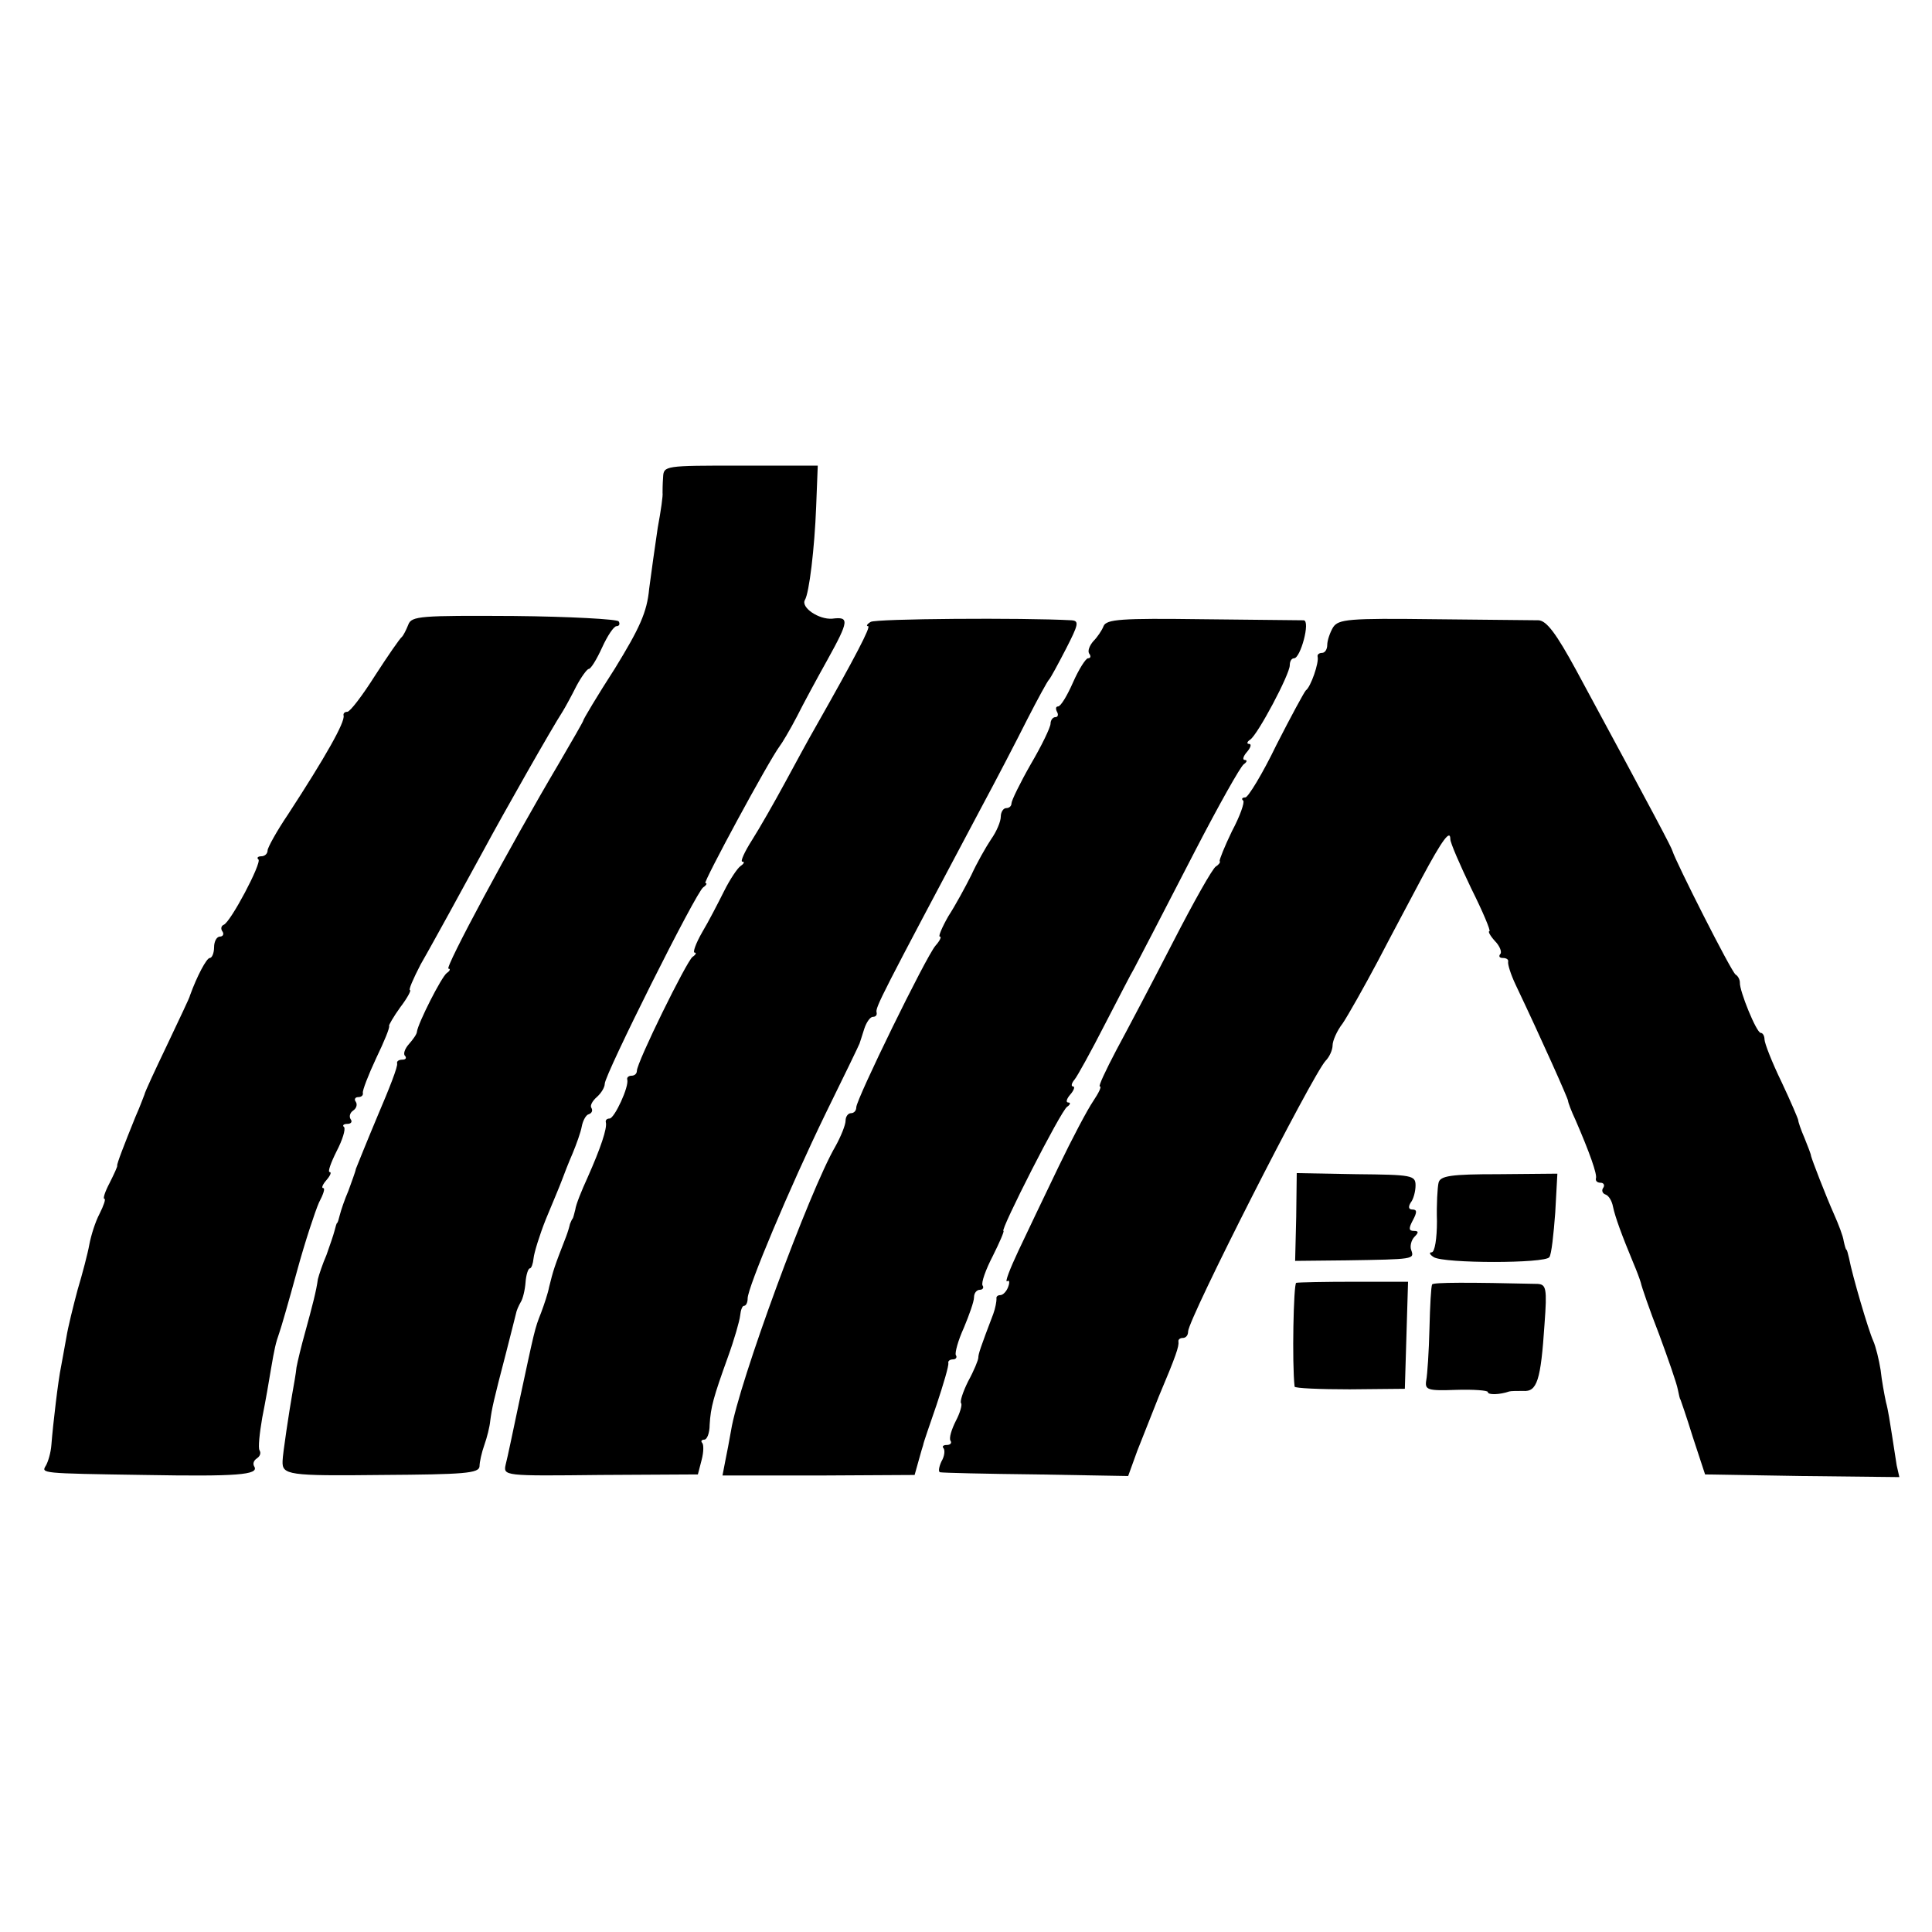
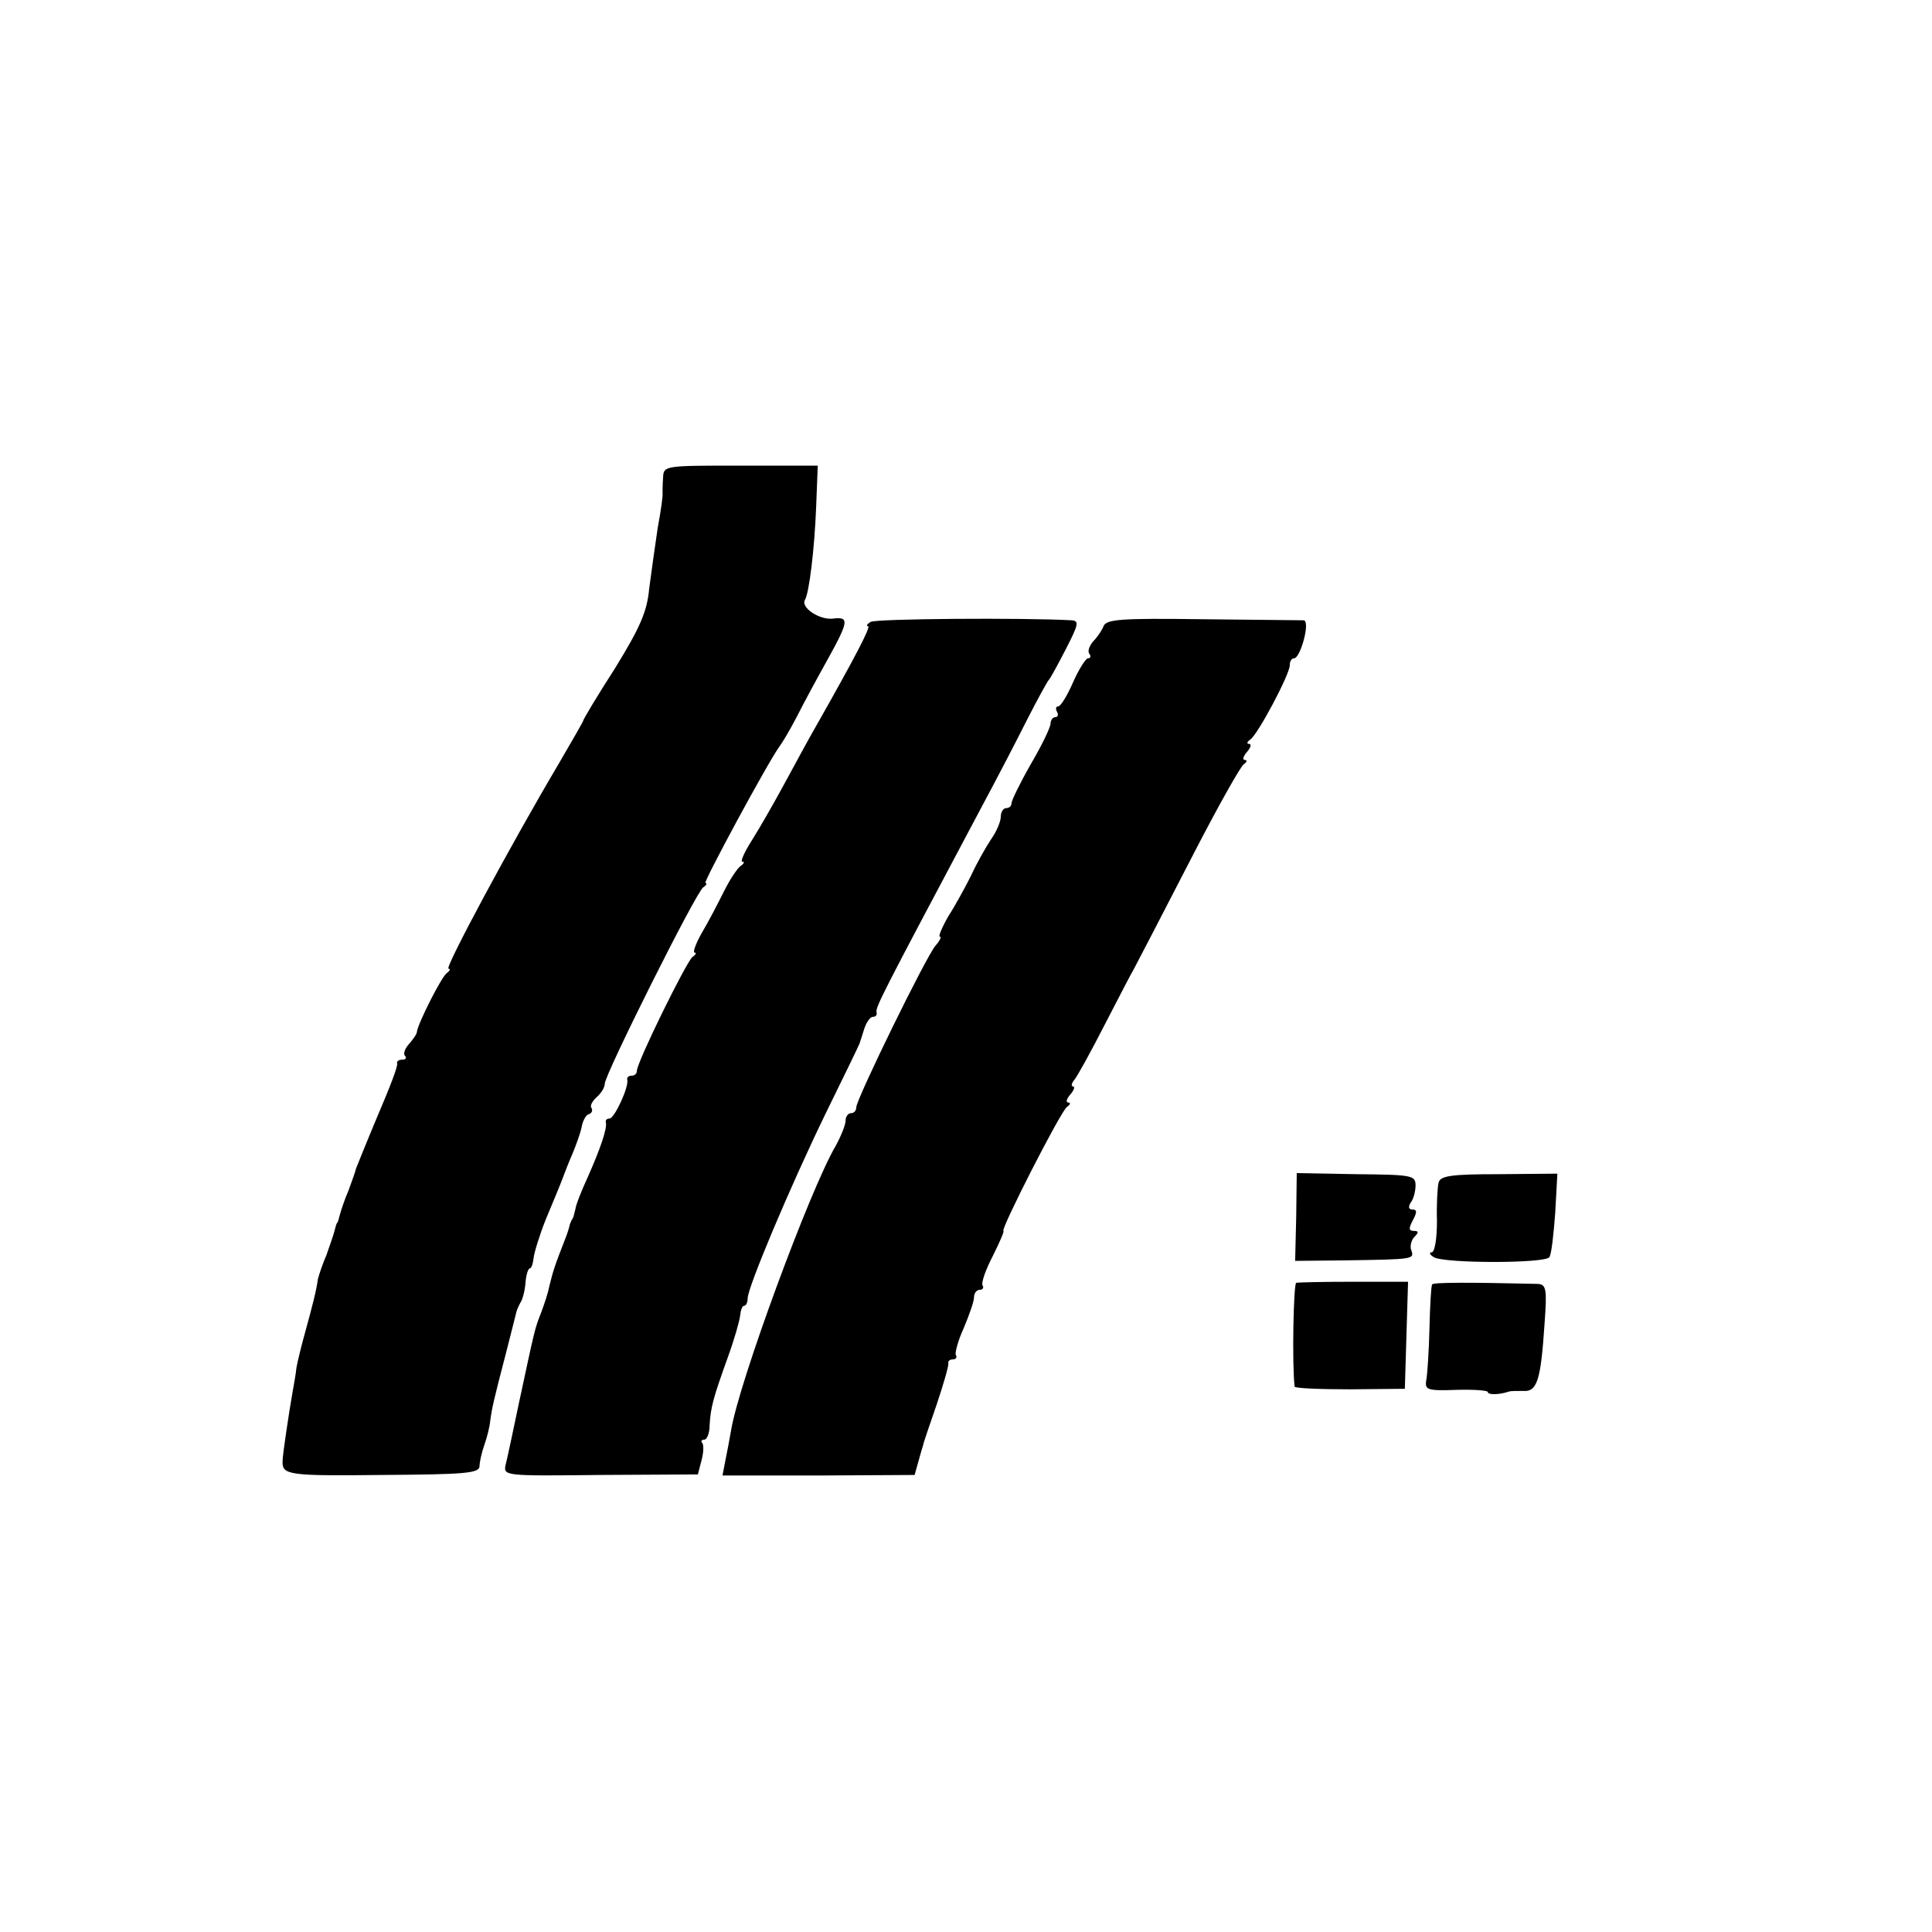
<svg xmlns="http://www.w3.org/2000/svg" width="361pt" height="361pt" viewBox="0 0 361 361" preserveAspectRatio="xMidYMid meet">
  <g transform="translate(0,361) scale(0.1,-0.1)" fill="#000000" stroke="none">
    <path d="M1239 2718 c-1 -13 -1 -26 -1 -29 1 -4 -3 -33 -9 -65 -5 -33 -12 -84 -16 -114 -4 -44 -18 -74 -64 -149 -33 -51 -59 -95 -59 -97 0 -2 -21 -38 -46 -81 -90 -152 -214 -383 -206 -383 4 0 3 -4 -3 -8 -10 -7 -54 -94 -56 -110 0 -4 -7 -14 -15 -23 -8 -9 -11 -19 -7 -22 3 -4 1 -7 -5 -7 -7 0 -11 -3 -10 -7 2 -5 -15 -48 -36 -97 -21 -50 -39 -95 -41 -100 -1 -6 -8 -24 -14 -41 -7 -16 -14 -37 -16 -45 -2 -8 -4 -15 -5 -15 -1 0 -3 -7 -5 -15 -2 -8 -9 -28 -15 -45 -7 -16 -14 -37 -16 -45 -3 -22 -10 -49 -24 -100 -7 -25 -14 -54 -16 -65 -1 -11 -5 -33 -8 -50 -5 -28 -18 -113 -18 -125 -1 -26 10 -28 185 -26 154 1 182 3 183 16 0 8 4 26 9 40 5 14 10 34 11 45 3 23 6 37 29 125 9 36 18 70 19 75 1 6 5 15 9 22 4 6 8 23 9 37 1 14 5 26 8 26 3 0 6 9 7 19 1 10 11 43 23 73 12 29 26 62 30 73 4 11 13 34 20 50 7 17 15 39 17 50 2 11 8 22 13 23 6 2 8 7 5 12 -3 4 2 13 10 20 8 7 15 18 15 25 0 17 171 359 184 367 6 4 8 8 4 8 -5 0 118 228 139 256 4 5 19 30 32 55 12 24 38 72 57 106 41 74 41 81 9 77 -25 -2 -59 21 -51 35 8 13 18 96 21 174 l3 77 -144 0 c-142 0 -144 0 -145 -22z" />
-     <path d="M763 2443 c-4 -10 -9 -20 -12 -23 -4 -3 -26 -35 -50 -72 -24 -38 -47 -68 -52 -68 -5 0 -8 -3 -7 -7 3 -12 -33 -76 -104 -185 -21 -31 -38 -62 -38 -67 0 -6 -5 -11 -12 -11 -6 0 -9 -3 -5 -6 6 -7 -52 -117 -65 -122 -5 -2 -6 -8 -2 -13 3 -5 0 -9 -5 -9 -6 0 -11 -9 -11 -20 0 -11 -4 -20 -8 -20 -6 0 -24 -34 -37 -70 0 -3 -20 -44 -43 -93 -23 -48 -42 -89 -42 -92 -1 -2 -8 -22 -17 -42 -21 -52 -35 -88 -34 -91 1 -1 -6 -16 -14 -32 -9 -17 -13 -30 -10 -30 3 0 -1 -12 -9 -28 -8 -15 -16 -41 -19 -57 -3 -17 -13 -55 -22 -85 -8 -30 -18 -70 -21 -89 -3 -18 -8 -43 -10 -55 -5 -23 -15 -107 -18 -146 -1 -14 -6 -31 -10 -38 -9 -15 -13 -15 184 -18 172 -3 215 0 205 16 -3 5 -1 11 5 15 6 4 8 10 5 15 -3 4 0 32 5 61 6 30 13 70 16 89 7 41 9 50 16 70 3 8 18 60 33 115 15 55 34 112 41 128 8 15 12 27 8 27 -4 0 -1 7 6 15 7 8 10 15 6 15 -4 0 2 17 13 39 11 21 17 41 14 45 -4 3 -1 6 6 6 7 0 10 4 6 9 -3 5 -1 12 5 16 6 4 8 11 5 16 -4 5 -1 9 4 9 6 0 10 3 9 8 -1 4 10 33 25 65 15 31 26 58 24 60 -1 1 8 17 21 35 13 17 21 32 18 32 -3 0 6 21 20 48 15 26 39 70 54 97 15 28 44 80 64 117 36 67 128 229 147 258 5 8 17 30 26 48 9 17 20 32 23 32 4 0 15 18 25 40 10 22 22 40 27 40 5 0 7 4 4 9 -3 4 -91 9 -196 10 -174 1 -191 0 -197 -16z" />
    <path d="M1627 2448 c-7 -4 -9 -8 -5 -8 6 0 -23 -56 -99 -190 -11 -19 -36 -65 -56 -102 -20 -37 -48 -86 -62 -108 -14 -22 -22 -40 -18 -40 5 0 3 -4 -3 -8 -6 -4 -20 -25 -31 -47 -11 -22 -29 -57 -41 -77 -12 -21 -18 -38 -14 -38 4 0 2 -4 -4 -8 -11 -8 -104 -197 -104 -213 0 -5 -4 -9 -10 -9 -5 0 -9 -3 -8 -7 4 -13 -24 -73 -33 -73 -5 0 -8 -3 -7 -7 3 -11 -10 -49 -34 -103 -11 -24 -22 -51 -23 -60 -2 -8 -4 -16 -5 -17 -2 -2 -3 -6 -5 -10 -1 -5 -4 -15 -7 -23 -23 -59 -24 -63 -32 -95 -2 -11 -9 -32 -15 -48 -12 -30 -12 -32 -41 -167 -11 -52 -22 -105 -25 -116 -5 -22 -4 -22 177 -20 l182 1 7 27 c4 15 4 29 1 32 -3 3 -1 6 4 6 5 0 10 12 10 28 2 33 7 51 34 126 12 33 22 68 23 78 1 10 4 18 7 18 4 0 7 6 7 14 0 20 78 206 146 346 34 69 62 127 63 130 1 3 5 15 9 28 4 12 11 22 16 22 5 0 8 3 7 8 -3 9 8 30 195 382 28 52 67 127 86 165 20 39 38 72 41 75 3 3 17 29 32 58 23 45 25 52 10 53 -91 5 -366 3 -375 -3z" />
    <path d="M2062 2440 c-3 -8 -12 -21 -19 -28 -7 -8 -11 -18 -8 -23 4 -5 3 -9 -2 -9 -4 0 -17 -20 -28 -45 -11 -25 -23 -45 -28 -45 -4 0 -5 -4 -2 -10 3 -5 2 -10 -3 -10 -5 0 -9 -6 -9 -12 0 -7 -17 -42 -37 -76 -20 -35 -36 -68 -36 -73 0 -5 -4 -9 -10 -9 -5 0 -10 -7 -10 -16 0 -9 -8 -28 -18 -42 -10 -15 -27 -45 -37 -67 -11 -22 -30 -57 -43 -77 -12 -21 -19 -38 -16 -38 4 0 0 -8 -8 -17 -18 -21 -148 -287 -148 -302 0 -6 -4 -11 -10 -11 -5 0 -10 -6 -10 -14 0 -8 -9 -30 -19 -48 -48 -82 -181 -443 -195 -531 -3 -17 -8 -44 -11 -58 l-5 -26 179 0 180 1 7 25 c4 15 8 28 9 31 0 3 12 37 25 75 13 39 23 73 22 78 -1 4 3 7 9 7 5 0 8 4 5 8 -2 4 4 27 15 51 10 24 19 49 19 57 0 8 5 14 11 14 5 0 8 4 5 8 -3 5 6 30 19 55 13 26 22 47 20 47 -7 0 108 226 119 232 6 4 7 8 2 8 -5 0 -3 7 4 15 7 8 9 15 5 15 -4 0 -3 6 3 13 5 6 31 53 56 102 26 50 50 97 55 105 18 34 38 73 114 220 44 85 85 158 91 162 6 4 7 8 2 8 -5 0 -3 7 4 15 7 8 9 15 4 15 -5 0 -4 4 2 8 14 9 74 122 74 139 0 7 3 13 8 13 12 0 31 70 18 71 -6 0 -91 1 -190 2 -151 2 -179 0 -184 -13z" />
-     <path d="M2491 2438 c-6 -10 -11 -25 -11 -33 0 -8 -4 -15 -10 -15 -5 0 -9 -3 -8 -7 3 -11 -13 -57 -22 -63 -3 -3 -28 -49 -55 -102 -26 -54 -53 -98 -58 -98 -6 0 -8 -3 -4 -6 3 -3 -6 -29 -21 -57 -14 -29 -24 -54 -23 -56 2 -2 -2 -7 -7 -10 -6 -3 -42 -67 -80 -141 -38 -74 -86 -165 -106 -202 -20 -38 -34 -68 -31 -68 4 0 -2 -12 -12 -27 -11 -16 -40 -71 -65 -123 -25 -52 -59 -123 -75 -157 -16 -34 -26 -60 -21 -57 4 3 5 -2 2 -10 -3 -9 -10 -16 -15 -16 -5 0 -8 -3 -7 -7 0 -5 -2 -17 -6 -28 -24 -63 -28 -75 -28 -82 0 -4 -8 -24 -19 -44 -10 -20 -16 -39 -13 -41 2 -3 -2 -18 -10 -33 -8 -16 -13 -32 -10 -37 3 -4 0 -8 -7 -8 -7 0 -9 -3 -6 -6 3 -4 2 -15 -4 -25 -5 -11 -6 -20 -2 -20 4 -1 85 -3 180 -4 l171 -3 17 47 c10 25 28 71 40 101 33 78 38 94 37 103 -1 4 3 7 8 7 6 0 10 5 10 12 0 23 232 479 257 506 7 7 13 20 13 29 0 8 8 27 19 41 10 15 40 68 66 117 26 50 63 119 82 155 38 71 53 91 53 72 0 -7 18 -48 39 -92 22 -44 37 -80 34 -80 -3 0 1 -8 10 -18 10 -10 14 -22 10 -25 -3 -4 -1 -7 5 -7 7 0 11 -3 10 -7 -1 -5 5 -24 14 -43 49 -103 98 -213 98 -217 0 -3 6 -19 14 -36 26 -60 41 -102 38 -109 -1 -5 3 -8 9 -8 5 0 8 -4 5 -9 -4 -5 -2 -11 4 -13 6 -2 12 -12 14 -23 4 -19 16 -52 38 -105 6 -14 12 -30 14 -37 1 -6 16 -50 34 -96 17 -46 33 -92 35 -103 2 -10 4 -19 5 -19 0 0 11 -31 23 -70 l23 -70 181 -3 182 -2 -5 22 c-2 13 -6 39 -9 58 -3 19 -7 46 -11 60 -3 14 -8 41 -10 60 -3 19 -9 44 -14 55 -9 20 -39 122 -45 154 -2 9 -4 16 -5 16 -1 0 -3 7 -5 16 -1 9 -10 32 -18 50 -16 36 -41 101 -43 109 0 3 -6 18 -12 33 -7 16 -12 31 -12 34 0 2 -14 35 -31 71 -18 37 -32 73 -32 80 0 6 -3 12 -7 12 -8 0 -40 79 -39 94 0 5 -3 12 -8 15 -8 5 -112 211 -118 231 -2 7 -27 55 -180 338 -37 68 -55 92 -70 93 -11 0 -99 1 -197 2 -158 2 -177 0 -187 -15z" />
    <path d="M2422 1336 l-2 -82 97 1 c125 2 126 2 120 19 -3 7 0 19 6 25 8 8 8 11 -1 11 -10 0 -10 5 -2 20 8 15 8 20 -1 20 -7 0 -8 5 -3 13 5 6 9 21 9 32 0 19 -7 20 -111 21 l-111 2 -1 -82z" />
    <path d="M2688 1400 c-2 -8 -4 -41 -3 -72 0 -32 -4 -58 -10 -58 -5 0 -4 -4 4 -9 19 -12 209 -12 216 0 4 5 8 43 11 83 l4 73 -110 -1 c-89 0 -109 -3 -112 -16z" />
    <path d="M2422 1213 c-5 -2 -8 -150 -3 -194 1 -3 47 -5 103 -5 l103 1 3 100 3 100 -101 0 c-55 0 -103 -1 -108 -2z" />
    <path d="M2676 1210 c-2 -3 -4 -40 -5 -82 -1 -43 -4 -87 -6 -97 -3 -18 2 -20 56 -18 32 1 59 -1 59 -4 0 -6 23 -5 40 1 3 1 15 1 26 1 26 -2 33 19 40 125 5 67 3 74 -13 75 -128 3 -195 3 -197 -1z" />
  </g>
</svg>